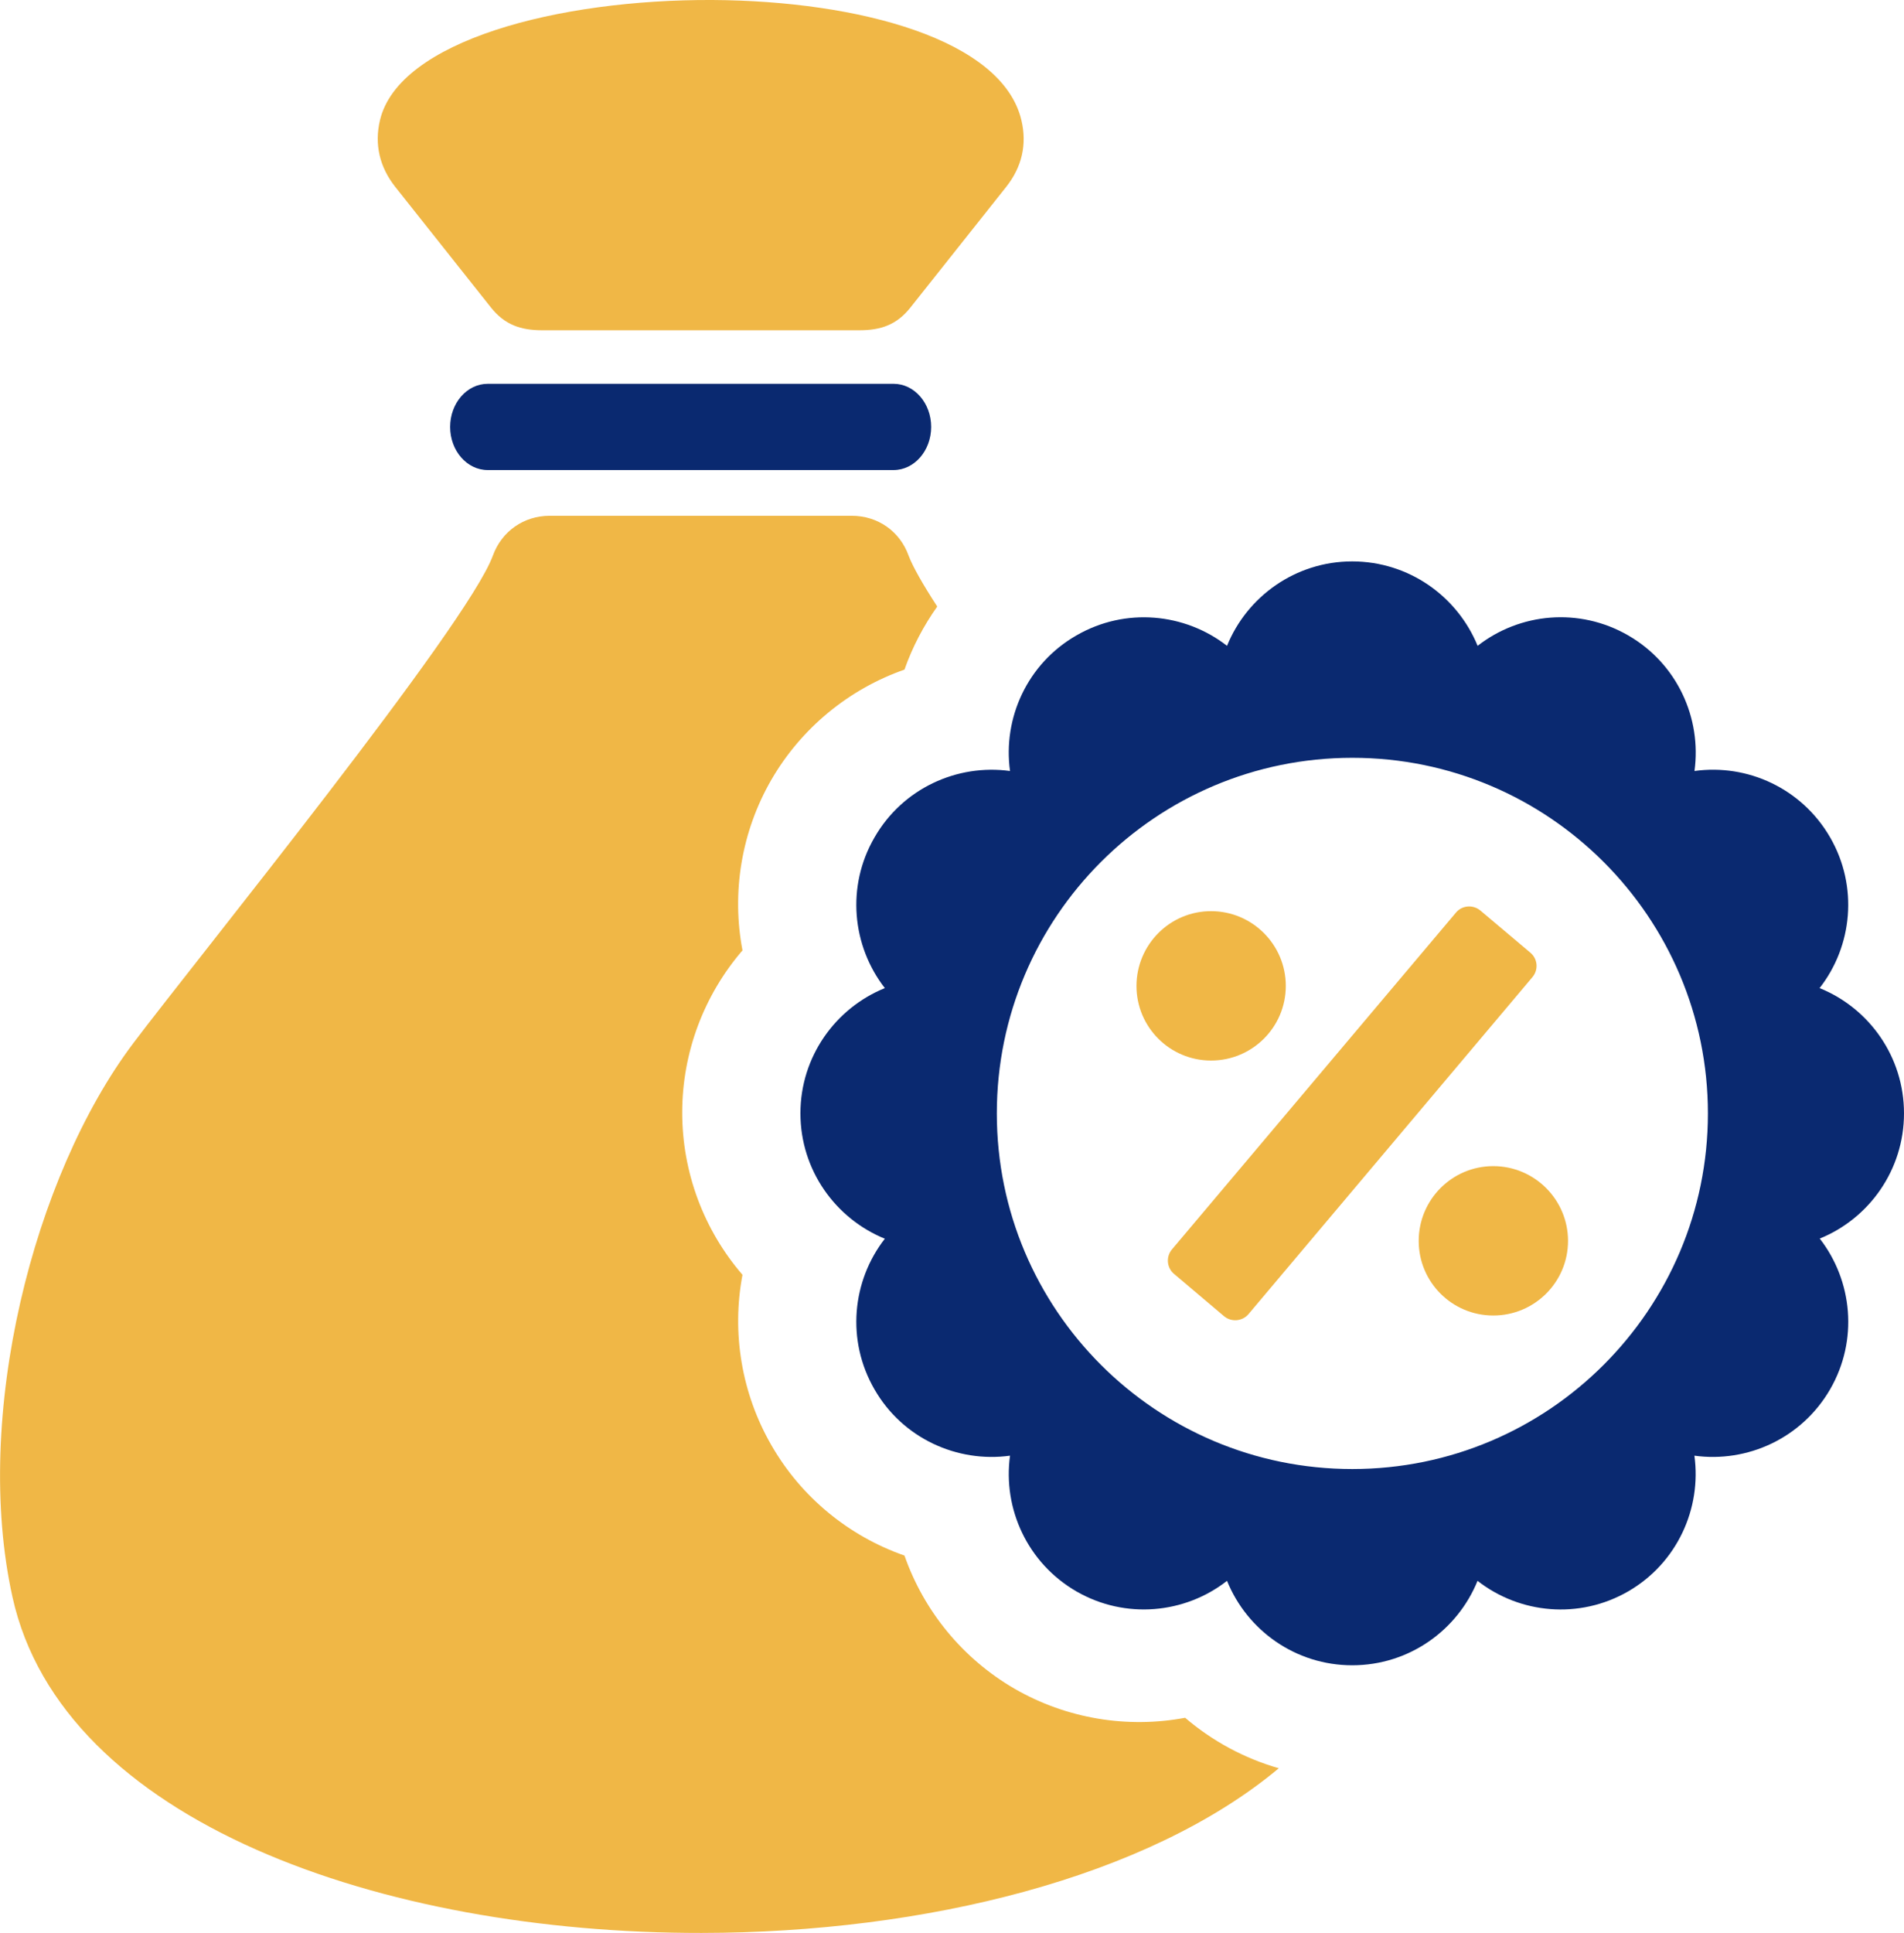
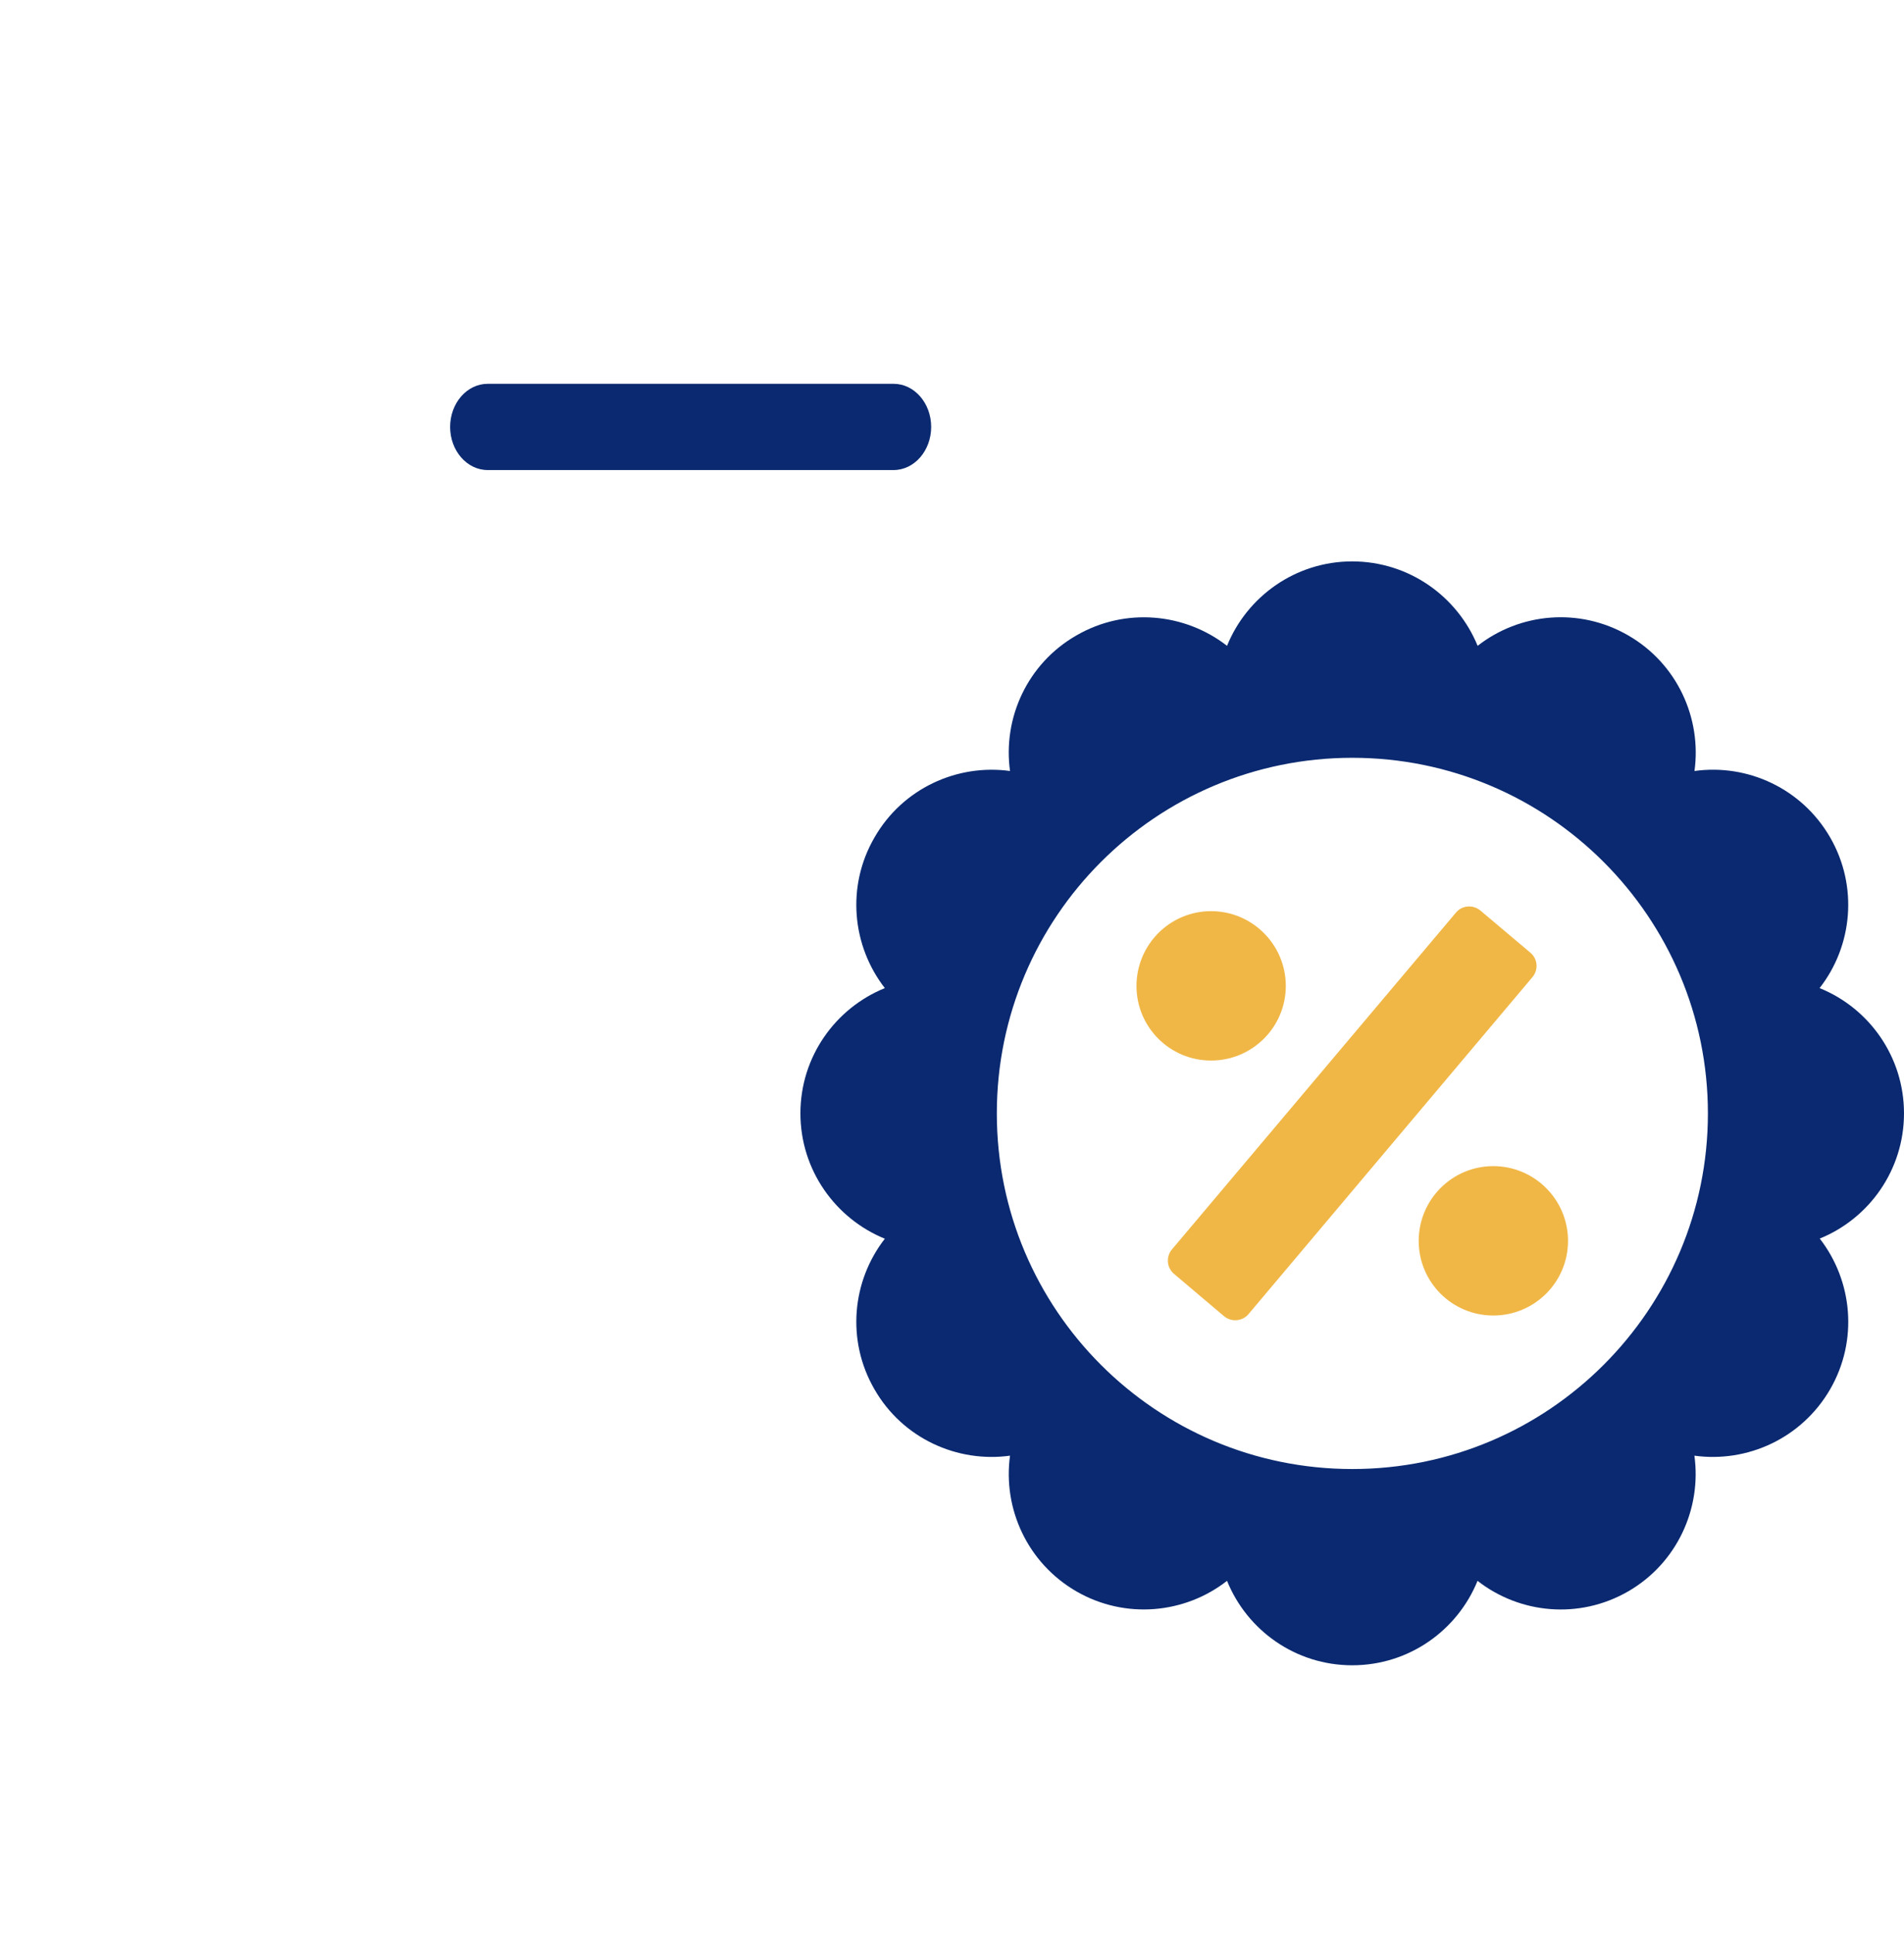
<svg xmlns="http://www.w3.org/2000/svg" xmlns:xlink="http://www.w3.org/1999/xlink" id="Layer_1" x="0px" y="0px" viewBox="0 0 254 257.75" style="enable-background:new 0 0 254 257.75;" xml:space="preserve">
  <style type="text/css">	.st0{fill-rule:evenodd;clip-rule:evenodd;fill:#EFB745;}	.st1{fill-rule:evenodd;clip-rule:evenodd;fill:#0A2970;}	.st2{clip-path:url(#SVGID_00000124867855364989281420000011430325813039501465_);fill:#EFB745;}	.st3{clip-path:url(#SVGID_00000124867855364989281420000011430325813039501465_);fill:#304547;}	.st4{clip-path:url(#SVGID_00000124867855364989281420000011430325813039501465_);fill:#0A2970;}	.st5{clip-path:url(#SVGID_00000049921790789329745230000004221548186262879116_);fill:#EFB745;}	.st6{clip-path:url(#SVGID_00000080200172084141505610000011692374937653559424_);fill:#0A2970;}	.st7{clip-path:url(#SVGID_00000159429853161197028710000015291052055302207878_);fill:#EFB745;}	.st8{clip-path:url(#SVGID_00000159429853161197028710000015291052055302207878_);fill:#0A2970;}	.st9{clip-path:url(#SVGID_00000106136408503102908710000005402302681526056350_);fill:#0A2970;}	.st10{clip-path:url(#SVGID_00000148638405064289368440000009197957328717643143_);fill:#FFFFFF;}	.st11{clip-path:url(#SVGID_00000148638405064289368440000009197957328717643143_);fill:#EFB745;}	.st12{clip-path:url(#SVGID_00000146470477948895396130000010634105120004974494_);fill:#FFFFFF;}	.st13{clip-path:url(#SVGID_00000132768556688545444490000002772778063532259499_);fill:#FFFFFF;}	.st14{clip-path:url(#SVGID_00000003096099560613136060000003135983831513086626_);fill:#0A2970;}	.st15{clip-path:url(#SVGID_00000160906221425637700560000008127565369668615844_);fill:#EFB745;}	.st16{clip-path:url(#SVGID_00000101790456586407220880000000180918589374703237_);fill:#0A2970;}	.st17{clip-path:url(#SVGID_00000101790456586407220880000000180918589374703237_);fill:#FFFFFF;}	.st18{clip-path:url(#SVGID_00000084494732638355418930000006160421921222608560_);fill:#EFB745;}	.st19{fill:#FFFFFF;}	.st20{fill:#0A2970;}	.st21{clip-path:url(#SVGID_00000106865853228051304740000007538697629039916456_);fill:#EFB745;}	.st22{clip-path:url(#SVGID_00000106865853228051304740000007538697629039916456_);fill:#0A2970;}	.st23{clip-path:url(#SVGID_00000164513190570912610420000007381586383995247002_);fill:#FFFFFF;}	.st24{fill:#F0B746;}	.st25{fill:#EFB745;}	.st26{clip-path:url(#SVGID_00000174583286331500977770000010606082329671710598_);fill:#0A2970;}	.st27{clip-path:url(#SVGID_00000174583286331500977770000010606082329671710598_);fill:#F0B746;}	.st28{clip-path:url(#SVGID_00000145765770164434447600000009670307059345873834_);fill:#0A2970;}	.st29{clip-path:url(#SVGID_00000145765770164434447600000009670307059345873834_);fill:#EFB745;}	.st30{clip-path:url(#SVGID_00000031923550993629576380000016106399279691347604_);fill:#122169;}	.st31{clip-path:url(#SVGID_00000031923550993629576380000016106399279691347604_);fill:#F0B746;}	.st32{clip-path:url(#SVGID_00000068644414096521566750000004371697714836003494_);fill:#0A2970;}	.st33{clip-path:url(#SVGID_00000068644414096521566750000004371697714836003494_);}	.st34{clip-path:url(#SVGID_00000139986380204015954710000008394170683333502887_);fill:#F0B746;}	.st35{clip-path:url(#SVGID_00000160873117860852439470000003201011486322523789_);fill:#0A2970;}	.st36{clip-path:url(#SVGID_00000160873117860852439470000003201011486322523789_);fill:#F0B746;}	.st37{clip-path:url(#SVGID_00000041976433309597973390000014216449366326484879_);fill:#FFFFFF;}	.st38{clip-path:url(#SVGID_00000041976433309597973390000014216449366326484879_);fill:#F0B746;}</style>
  <g>
    <path class="st20" d="M197.12,86.12c5.62-4.39,13.54-5.17,20.09-1.39c6.54,3.77,9.81,11.04,8.84,18.08  c7.06-0.98,14.31,2.3,18.1,8.86c3.77,6.53,2.98,14.48-1.41,20.09c6.61,2.67,11.26,9.15,11.26,16.7c0,7.55-4.65,14.03-11.24,16.7  c4.37,5.62,5.17,13.56,1.38,20.11c-3.79,6.53-11.04,9.81-18.1,8.84c0.97,7.04-2.3,14.32-8.84,18.1  c-6.55,3.77-14.47,2.98-20.09-1.41c-2.69,6.61-9.15,11.26-16.72,11.26c-7.55,0-14.02-4.65-16.7-11.26  c-5.62,4.39-13.56,5.17-20.09,1.41c-6.55-3.79-9.83-11.04-8.86-18.1c-7.04,0.97-14.32-2.3-18.08-8.84  c-3.79-6.55-2.99-14.48,1.38-20.09c-6.59-2.69-11.26-9.15-11.26-16.72c0-7.55,4.66-14.02,11.26-16.7  c-4.37-5.62-5.17-13.56-1.38-20.09c3.76-6.55,11.04-9.83,18.08-8.86c-0.98-7.04,2.3-14.32,8.86-18.08  c6.53-3.78,14.48-2.98,20.09,1.39c2.67-6.59,9.15-11.26,16.7-11.26C187.97,74.87,194.42,79.53,197.12,86.12 M213.93,114.94  c-8.58-8.58-20.42-13.89-33.53-13.89c-13.09,0-24.95,5.31-33.53,13.89c-8.58,8.58-13.89,20.44-13.89,33.53  c0,13.11,5.31,24.95,13.89,33.53c8.58,8.58,20.44,13.89,33.53,13.89c13.11,0,24.95-5.31,33.53-13.89  c8.58-8.58,13.91-20.42,13.91-33.53C227.84,135.38,222.51,123.52,213.93,114.94" />
    <path class="st24" d="M156.33,166.62l37.9-44.93c0.8-0.97,2.26-1.09,3.24-0.29l6.69,5.64c0.98,0.82,1.1,2.28,0.27,3.26  l-37.88,44.94c-0.82,0.96-2.28,1.09-3.26,0.27l-6.67-5.64C155.65,169.06,155.52,167.6,156.33,166.62 M199.21,155.5  c5.5,0,9.97,4.47,9.97,9.97c0,5.5-4.47,9.95-9.97,9.95c-5.5,0-9.95-4.45-9.95-9.95C189.26,159.97,193.71,155.5,199.21,155.5   M161.56,121.5c5.5,0,9.97,4.47,9.97,9.97c0,5.5-4.47,9.95-9.97,9.95s-9.95-4.45-9.95-9.95  C151.62,125.97,156.06,121.5,161.56,121.5" />
    <g>
      <defs>
-         <rect id="SVGID_00000089566615445296369810000010879048510919173268_" y="0" width="253.33" height="257.75" />
-       </defs>
+         </defs>
      <clipPath id="SVGID_00000078005524669252732080000017105692612695368107_">
        <use xlink:href="#SVGID_00000089566615445296369810000010879048510919173268_" style="overflow:visible;" />
      </clipPath>
      <path style="clip-path:url(#SVGID_00000078005524669252732080000017105692612695368107_);fill:#F0B746;" d="M136.26,16.04   c0.76,3.2,0.08,6.22-2.03,8.88L121.46,41c-1.83,2.32-3.96,3.04-6.83,3.04H72.34c-2.86,0-5.01-0.72-6.85-3.04L52.72,24.91   c-2.09-2.65-2.79-5.68-2.03-8.88C53.19,5.46,74.39-0.1,95.08,0C114.61,0.12,133.73,5.27,136.26,16.04 M121.21,74.09   c0.55,1.46,1.89,3.82,3.82,6.79c-1.83,2.58-3.31,5.4-4.37,8.41c-7.43,2.6-13.78,7.81-17.77,14.71c-3.98,6.9-5.31,14.98-3.84,22.73   c-5.15,5.99-8.04,13.63-8.04,21.63c0,8,2.89,15.66,8.04,21.63c-1.46,7.74-0.13,15.82,3.86,22.73   c3.98,6.93,10.32,12.11,17.75,14.71c2.61,7.45,7.8,13.77,14.71,17.77c6.91,3.98,15,5.31,22.73,3.86c3.65,3.12,7.92,5.42,12.5,6.73   c-17.46,14.59-47.22,21.93-76.99,21.96c-42.65,0.06-85.31-14.82-91.94-44.77c-5.34-24.09,2.75-56.14,16.11-73.87   c8.56-11.35,44.59-55.71,47.97-65.02c1.19-3.26,4.14-5.31,7.57-5.31h40.32C117.09,68.78,120.04,70.83,121.21,74.09" />
    </g>
    <path class="st20" d="M65.06,51.18h54.15c2.77,0,5.01,2.58,5.01,5.75s-2.25,5.75-5.01,5.75H65.06c-2.77,0-5.01-2.58-5.01-5.75  S62.29,51.18,65.06,51.18" />
  </g>
</svg>